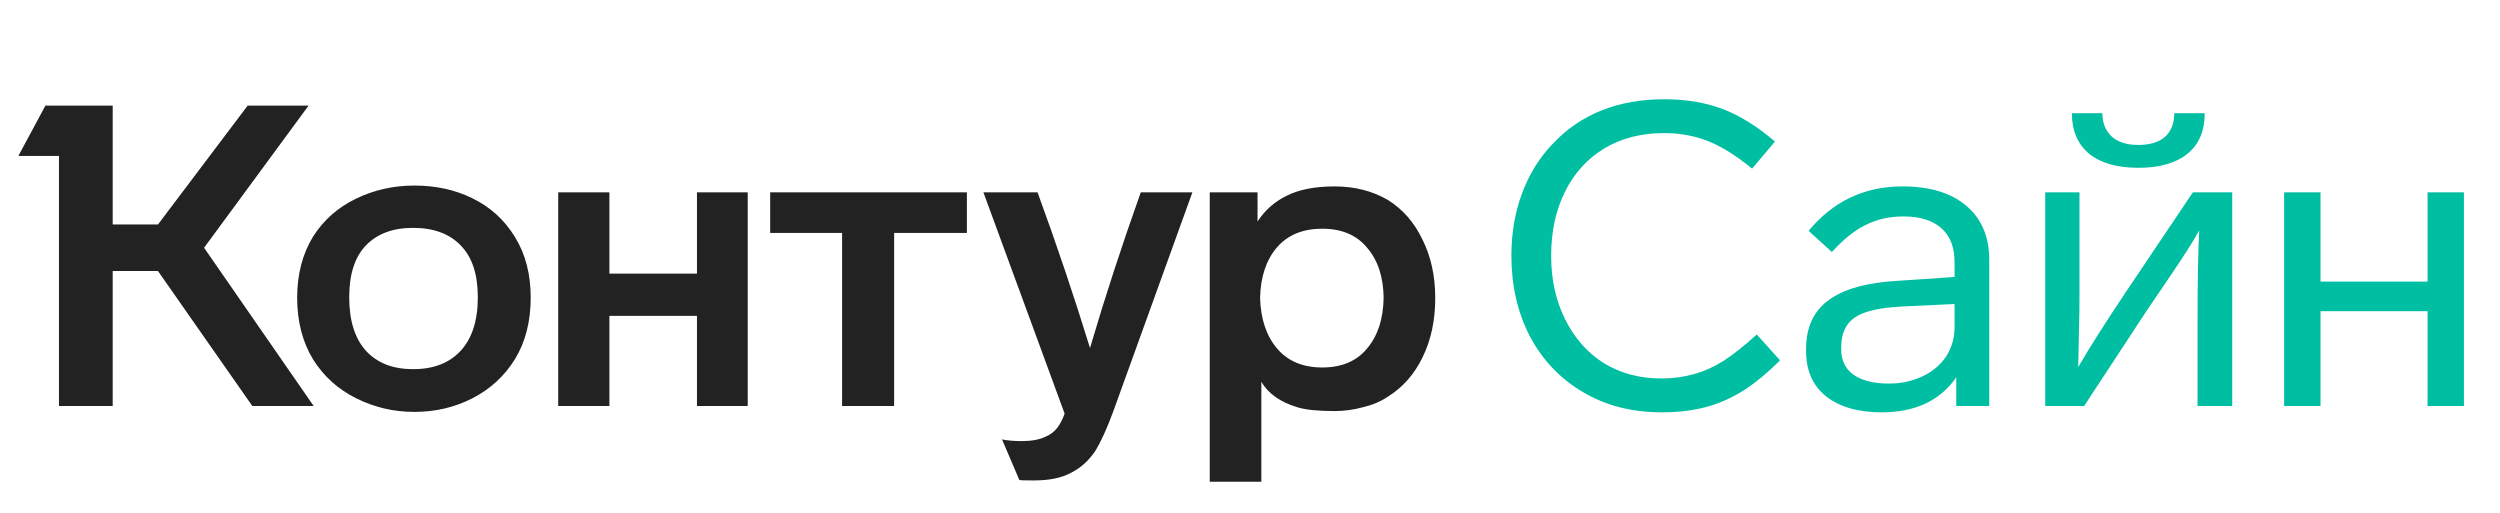
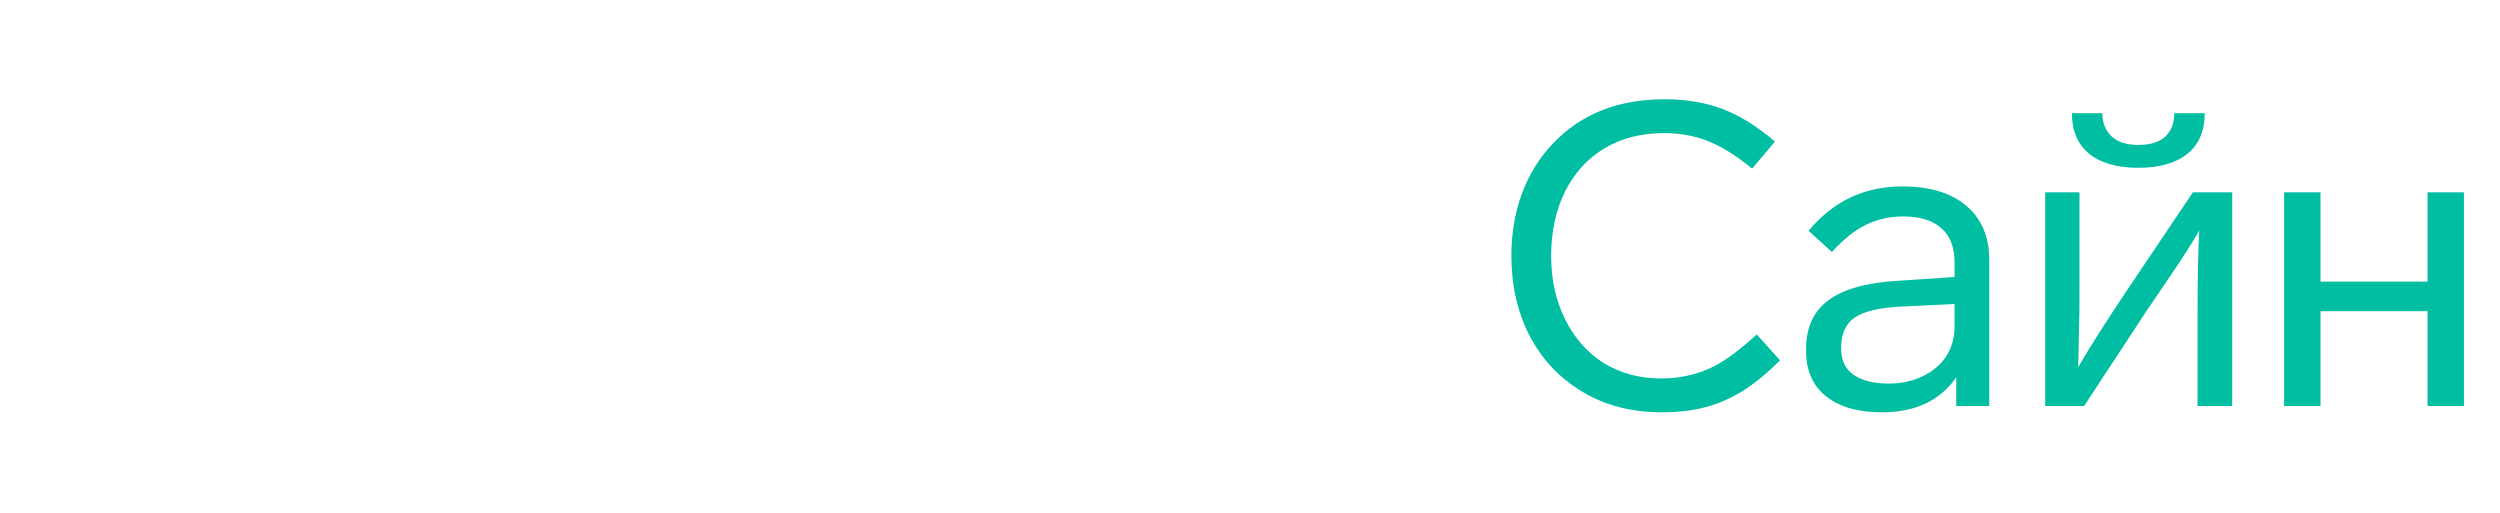
<svg xmlns="http://www.w3.org/2000/svg" width="117" height="24" viewBox="0 0 117 24" fill="none">
-   <path d="M9.551 11.595L14.679 19H11.808L7.393 12.684H5.274V19H2.76V7.298H0.859L2.126 4.942H5.274V10.506H7.393L11.591 4.942H14.442L9.551 11.595ZM13.907 13.931C13.907 12.836 14.158 11.879 14.659 11.06C15.148 10.295 15.815 9.707 16.659 9.298C17.504 8.889 18.415 8.684 19.392 8.684C20.395 8.684 21.299 8.882 22.104 9.278C22.949 9.687 23.616 10.295 24.104 11.1C24.593 11.892 24.837 12.836 24.837 13.931C24.837 15.04 24.593 15.997 24.104 16.802C23.616 17.594 22.949 18.208 22.104 18.644C21.273 19.066 20.369 19.277 19.392 19.277C18.428 19.277 17.524 19.066 16.679 18.644C15.821 18.221 15.141 17.607 14.64 16.802C14.151 15.984 13.907 15.027 13.907 13.931ZM56.616 9.001H58.853V10.367C59.196 9.839 59.652 9.437 60.219 9.159C60.8 8.869 61.546 8.724 62.457 8.724C63.394 8.724 64.225 8.935 64.951 9.357C65.651 9.793 66.192 10.413 66.575 11.219C66.971 12.011 67.169 12.921 67.169 13.951C67.169 14.994 66.971 15.918 66.575 16.723C66.192 17.515 65.651 18.129 64.951 18.564C64.621 18.789 64.232 18.954 63.783 19.059C63.348 19.178 62.906 19.238 62.457 19.238C61.678 19.238 61.097 19.178 60.714 19.059C59.922 18.822 59.361 18.426 59.031 17.871V22.544H56.616V9.001ZM26.124 9.001H28.52V12.803H32.618V9.001H34.994V19H32.618V14.783H28.52V19H26.124V9.001ZM36.044 9.001H45.251V10.902H41.845V19H39.41V10.902H36.044V9.001ZM48.557 9.001C49.455 11.456 50.273 13.885 51.012 16.287C51.712 13.911 52.504 11.483 53.388 9.001H55.804L52.121 19.198C51.818 20.03 51.527 20.67 51.25 21.119C50.946 21.567 50.57 21.904 50.121 22.128C49.686 22.366 49.105 22.485 48.379 22.485C47.97 22.485 47.745 22.478 47.706 22.465L46.894 20.564C47.145 20.617 47.455 20.643 47.825 20.643C48.273 20.643 48.636 20.577 48.913 20.445C49.164 20.34 49.356 20.195 49.488 20.01C49.62 19.838 49.732 19.62 49.824 19.356L46.023 9.001H48.557ZM16.343 13.911C16.343 15.007 16.607 15.845 17.134 16.426C17.663 16.994 18.395 17.277 19.332 17.277C20.283 17.277 21.022 16.994 21.55 16.426C22.091 15.845 22.362 15.007 22.362 13.911C22.362 12.842 22.098 12.037 21.57 11.496C21.042 10.941 20.296 10.664 19.332 10.664C18.382 10.664 17.643 10.941 17.115 11.496C16.6 12.037 16.343 12.842 16.343 13.911ZM58.972 13.931C58.998 14.921 59.262 15.713 59.764 16.307C60.266 16.901 60.972 17.198 61.883 17.198C62.793 17.198 63.493 16.901 63.981 16.307C64.483 15.713 64.74 14.921 64.754 13.931C64.74 12.954 64.483 12.176 63.981 11.595C63.493 11.001 62.793 10.704 61.883 10.704C60.972 10.704 60.266 10.994 59.764 11.575C59.262 12.156 58.998 12.941 58.972 13.931Z" fill="#222222" />
  <path d="M81.999 7.892C81.26 7.285 80.573 6.856 79.94 6.605C79.306 6.354 78.62 6.229 77.88 6.229C76.811 6.229 75.881 6.467 75.089 6.942C74.297 7.417 73.683 8.09 73.247 8.961C72.812 9.833 72.594 10.836 72.594 11.971C72.594 13.08 72.812 14.07 73.247 14.941C73.683 15.825 74.29 16.512 75.069 17C75.848 17.475 76.745 17.713 77.762 17.713C78.303 17.713 78.824 17.64 79.326 17.495C79.788 17.363 80.237 17.159 80.672 16.881C81.121 16.591 81.636 16.182 82.217 15.654L83.306 16.862C82.685 17.482 82.098 17.964 81.543 18.307C80.989 18.65 80.408 18.901 79.801 19.059C79.194 19.218 78.521 19.297 77.781 19.297C76.369 19.297 75.135 18.98 74.079 18.347C73.023 17.726 72.198 16.862 71.604 15.753C71.023 14.631 70.733 13.37 70.733 11.971C70.733 10.915 70.898 9.945 71.228 9.06C71.558 8.163 72.039 7.384 72.673 6.724C73.98 5.338 75.722 4.645 77.9 4.645C78.903 4.645 79.808 4.797 80.613 5.1C81.418 5.404 82.236 5.912 83.068 6.625L81.999 7.892ZM91.553 19V17.654C91.197 18.182 90.722 18.591 90.128 18.881C89.534 19.158 88.847 19.297 88.068 19.297C86.96 19.297 86.088 19.046 85.455 18.545C84.834 18.043 84.524 17.337 84.524 16.426V16.327C84.524 15.324 84.874 14.565 85.574 14.05C86.286 13.522 87.382 13.218 88.86 13.139L91.474 12.961V12.288C91.474 11.575 91.269 11.04 90.86 10.684C90.451 10.314 89.857 10.13 89.078 10.13C88.431 10.13 87.844 10.262 87.316 10.526C86.801 10.776 86.273 11.199 85.732 11.793L84.643 10.803C85.791 9.417 87.257 8.724 89.039 8.724C90.319 8.724 91.316 9.027 92.028 9.635C92.741 10.242 93.098 11.087 93.098 12.169V19H91.553ZM88.979 14.347C87.95 14.4 87.224 14.571 86.801 14.862C86.379 15.152 86.168 15.614 86.168 16.248V16.347C86.168 16.862 86.359 17.258 86.742 17.535C87.138 17.812 87.692 17.951 88.405 17.951C88.973 17.951 89.494 17.838 89.969 17.614C90.444 17.39 90.814 17.079 91.078 16.683C91.342 16.274 91.474 15.812 91.474 15.297V14.228L88.979 14.347ZM103.181 5.298C103.181 6.13 102.911 6.764 102.369 7.199C101.828 7.635 101.063 7.853 100.073 7.853C99.083 7.853 98.317 7.635 97.776 7.199C97.235 6.75 96.964 6.117 96.964 5.298H98.39C98.39 5.747 98.535 6.11 98.825 6.387C99.116 6.651 99.531 6.783 100.073 6.783C100.614 6.783 101.03 6.658 101.32 6.407C101.61 6.143 101.756 5.774 101.756 5.298H103.181ZM104.468 9.001V19H102.845V15.02C102.845 13.133 102.871 11.72 102.924 10.783C102.673 11.245 102.211 11.971 101.538 12.961L100.449 14.565L97.538 19H95.717V9.001H97.32V13.575C97.32 14.406 97.314 14.948 97.301 15.198L97.261 17.178C97.789 16.268 98.535 15.093 99.498 13.654L102.627 9.001H104.468ZM113.61 19V14.565H108.6V19H106.897V9.001H108.6V13.179H113.61V9.001H115.312V19H113.61Z" fill="#00BEA2" />
</svg>